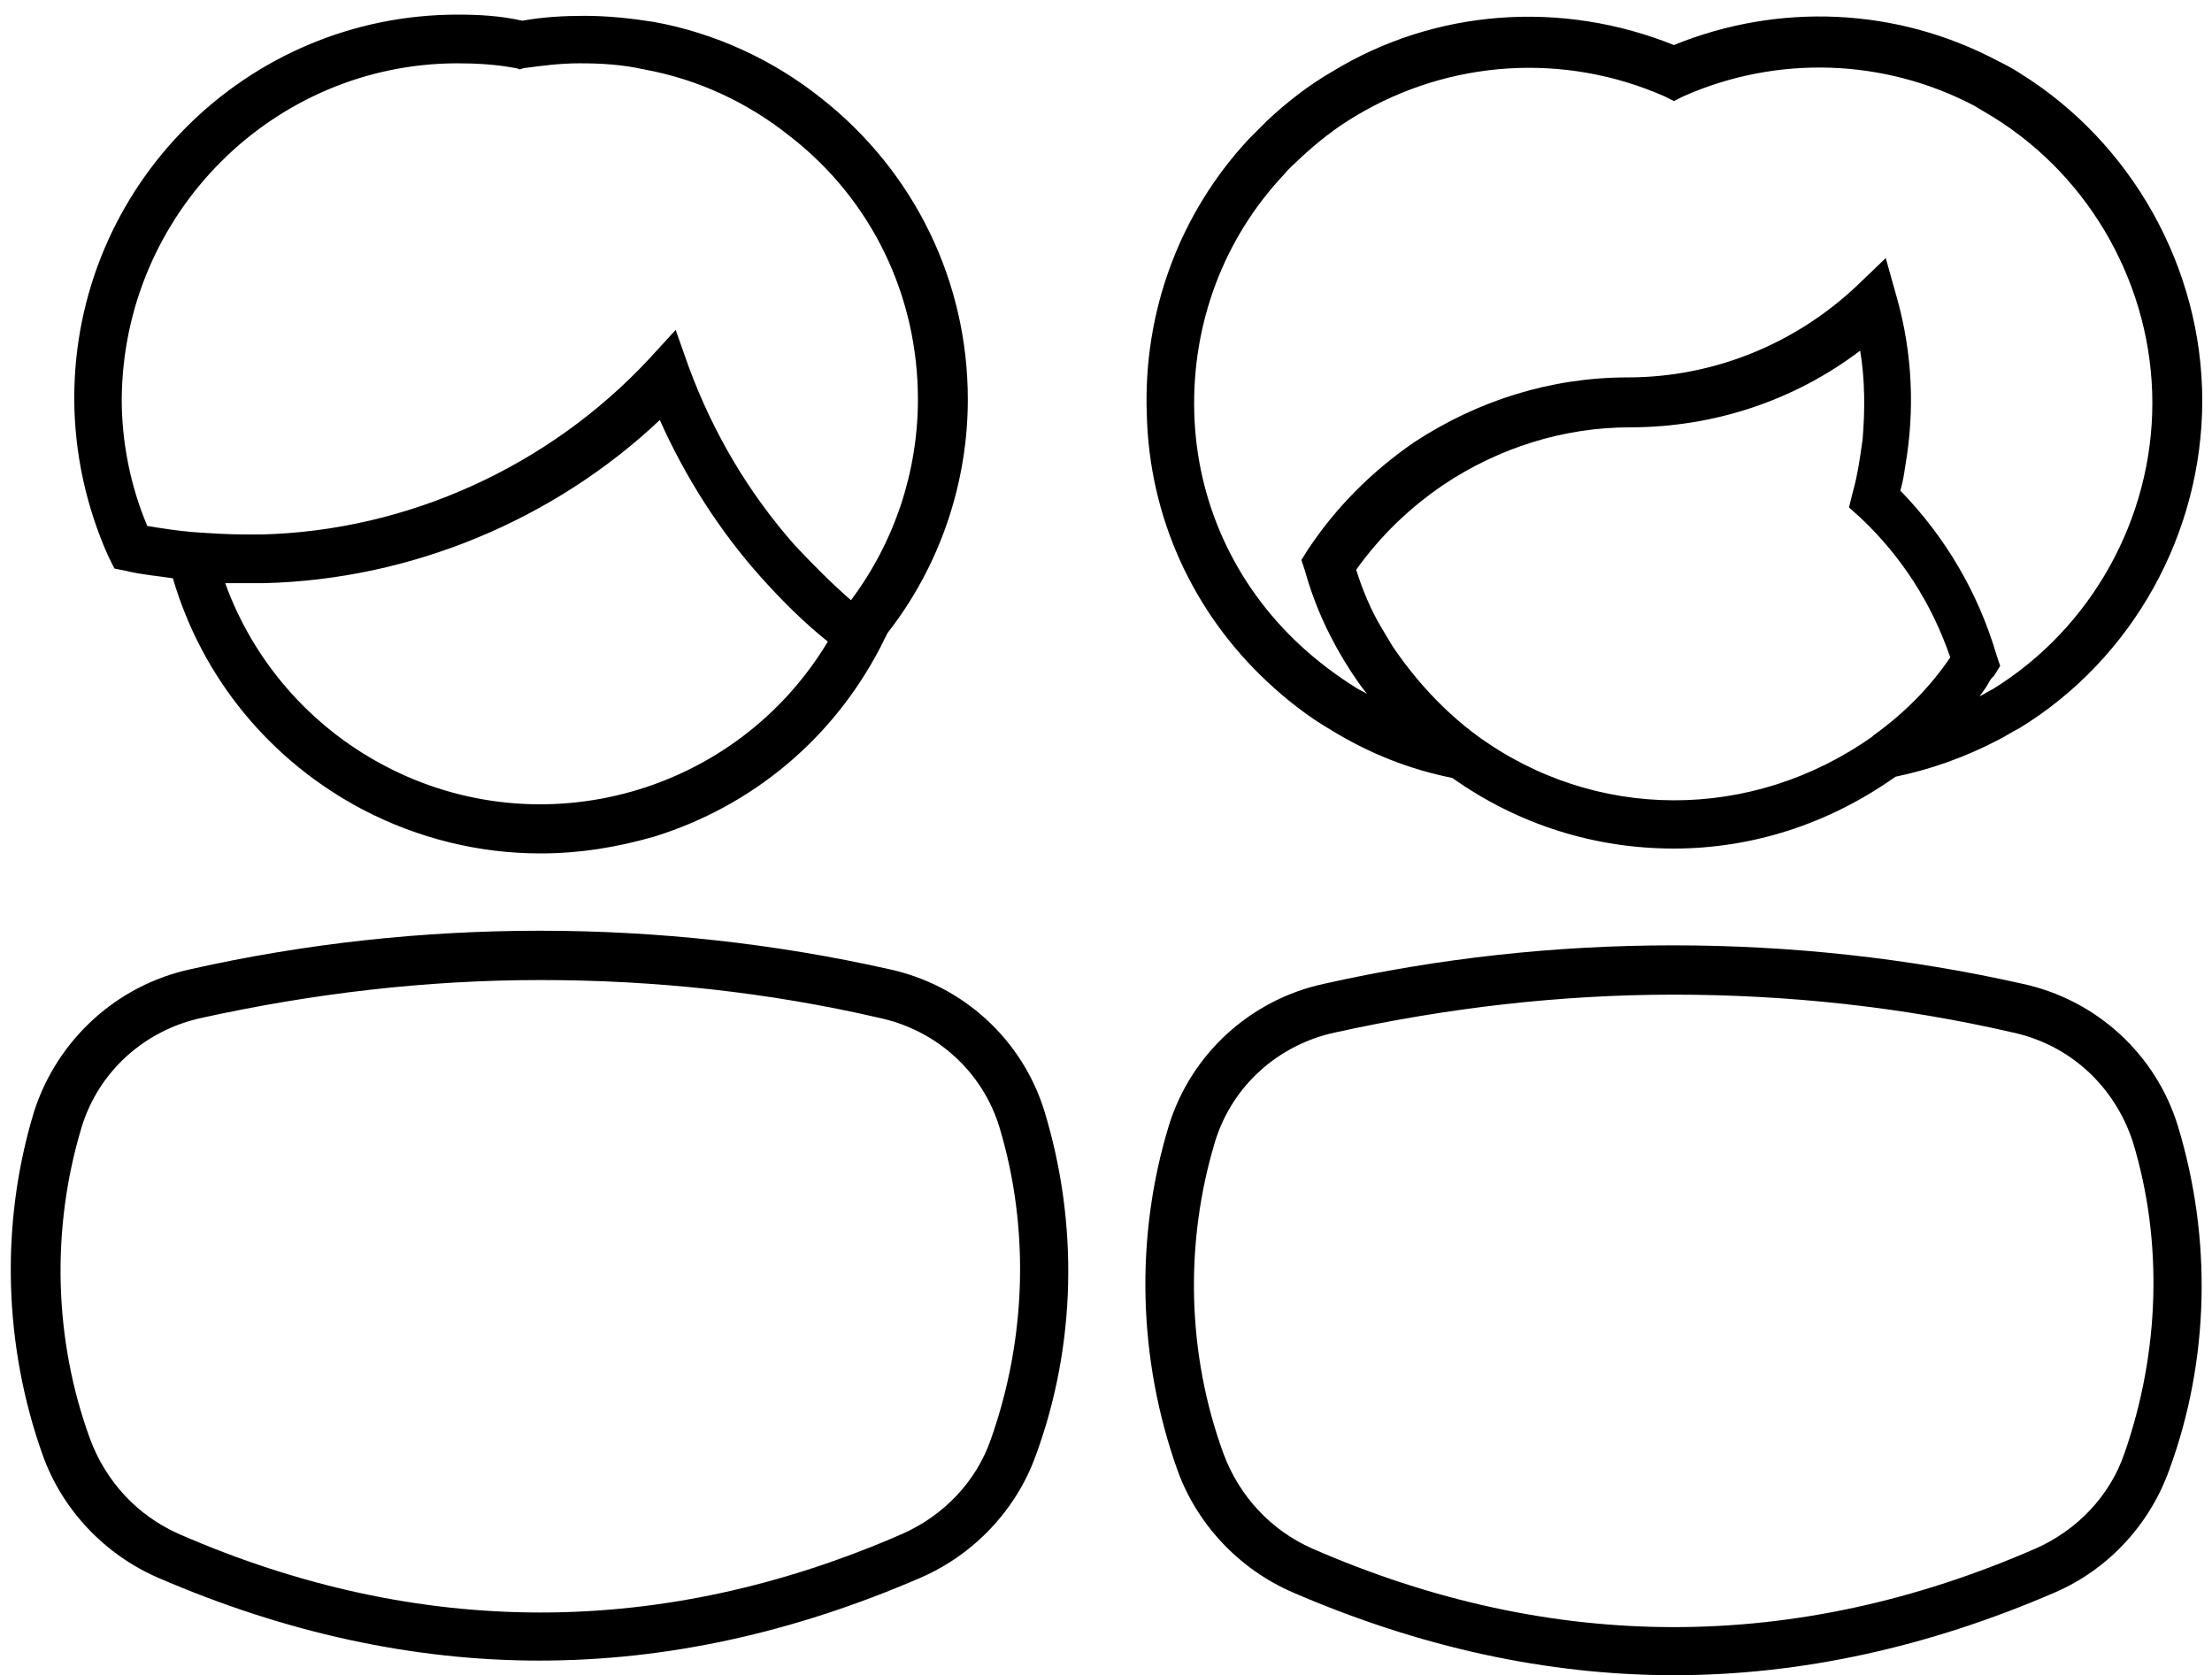
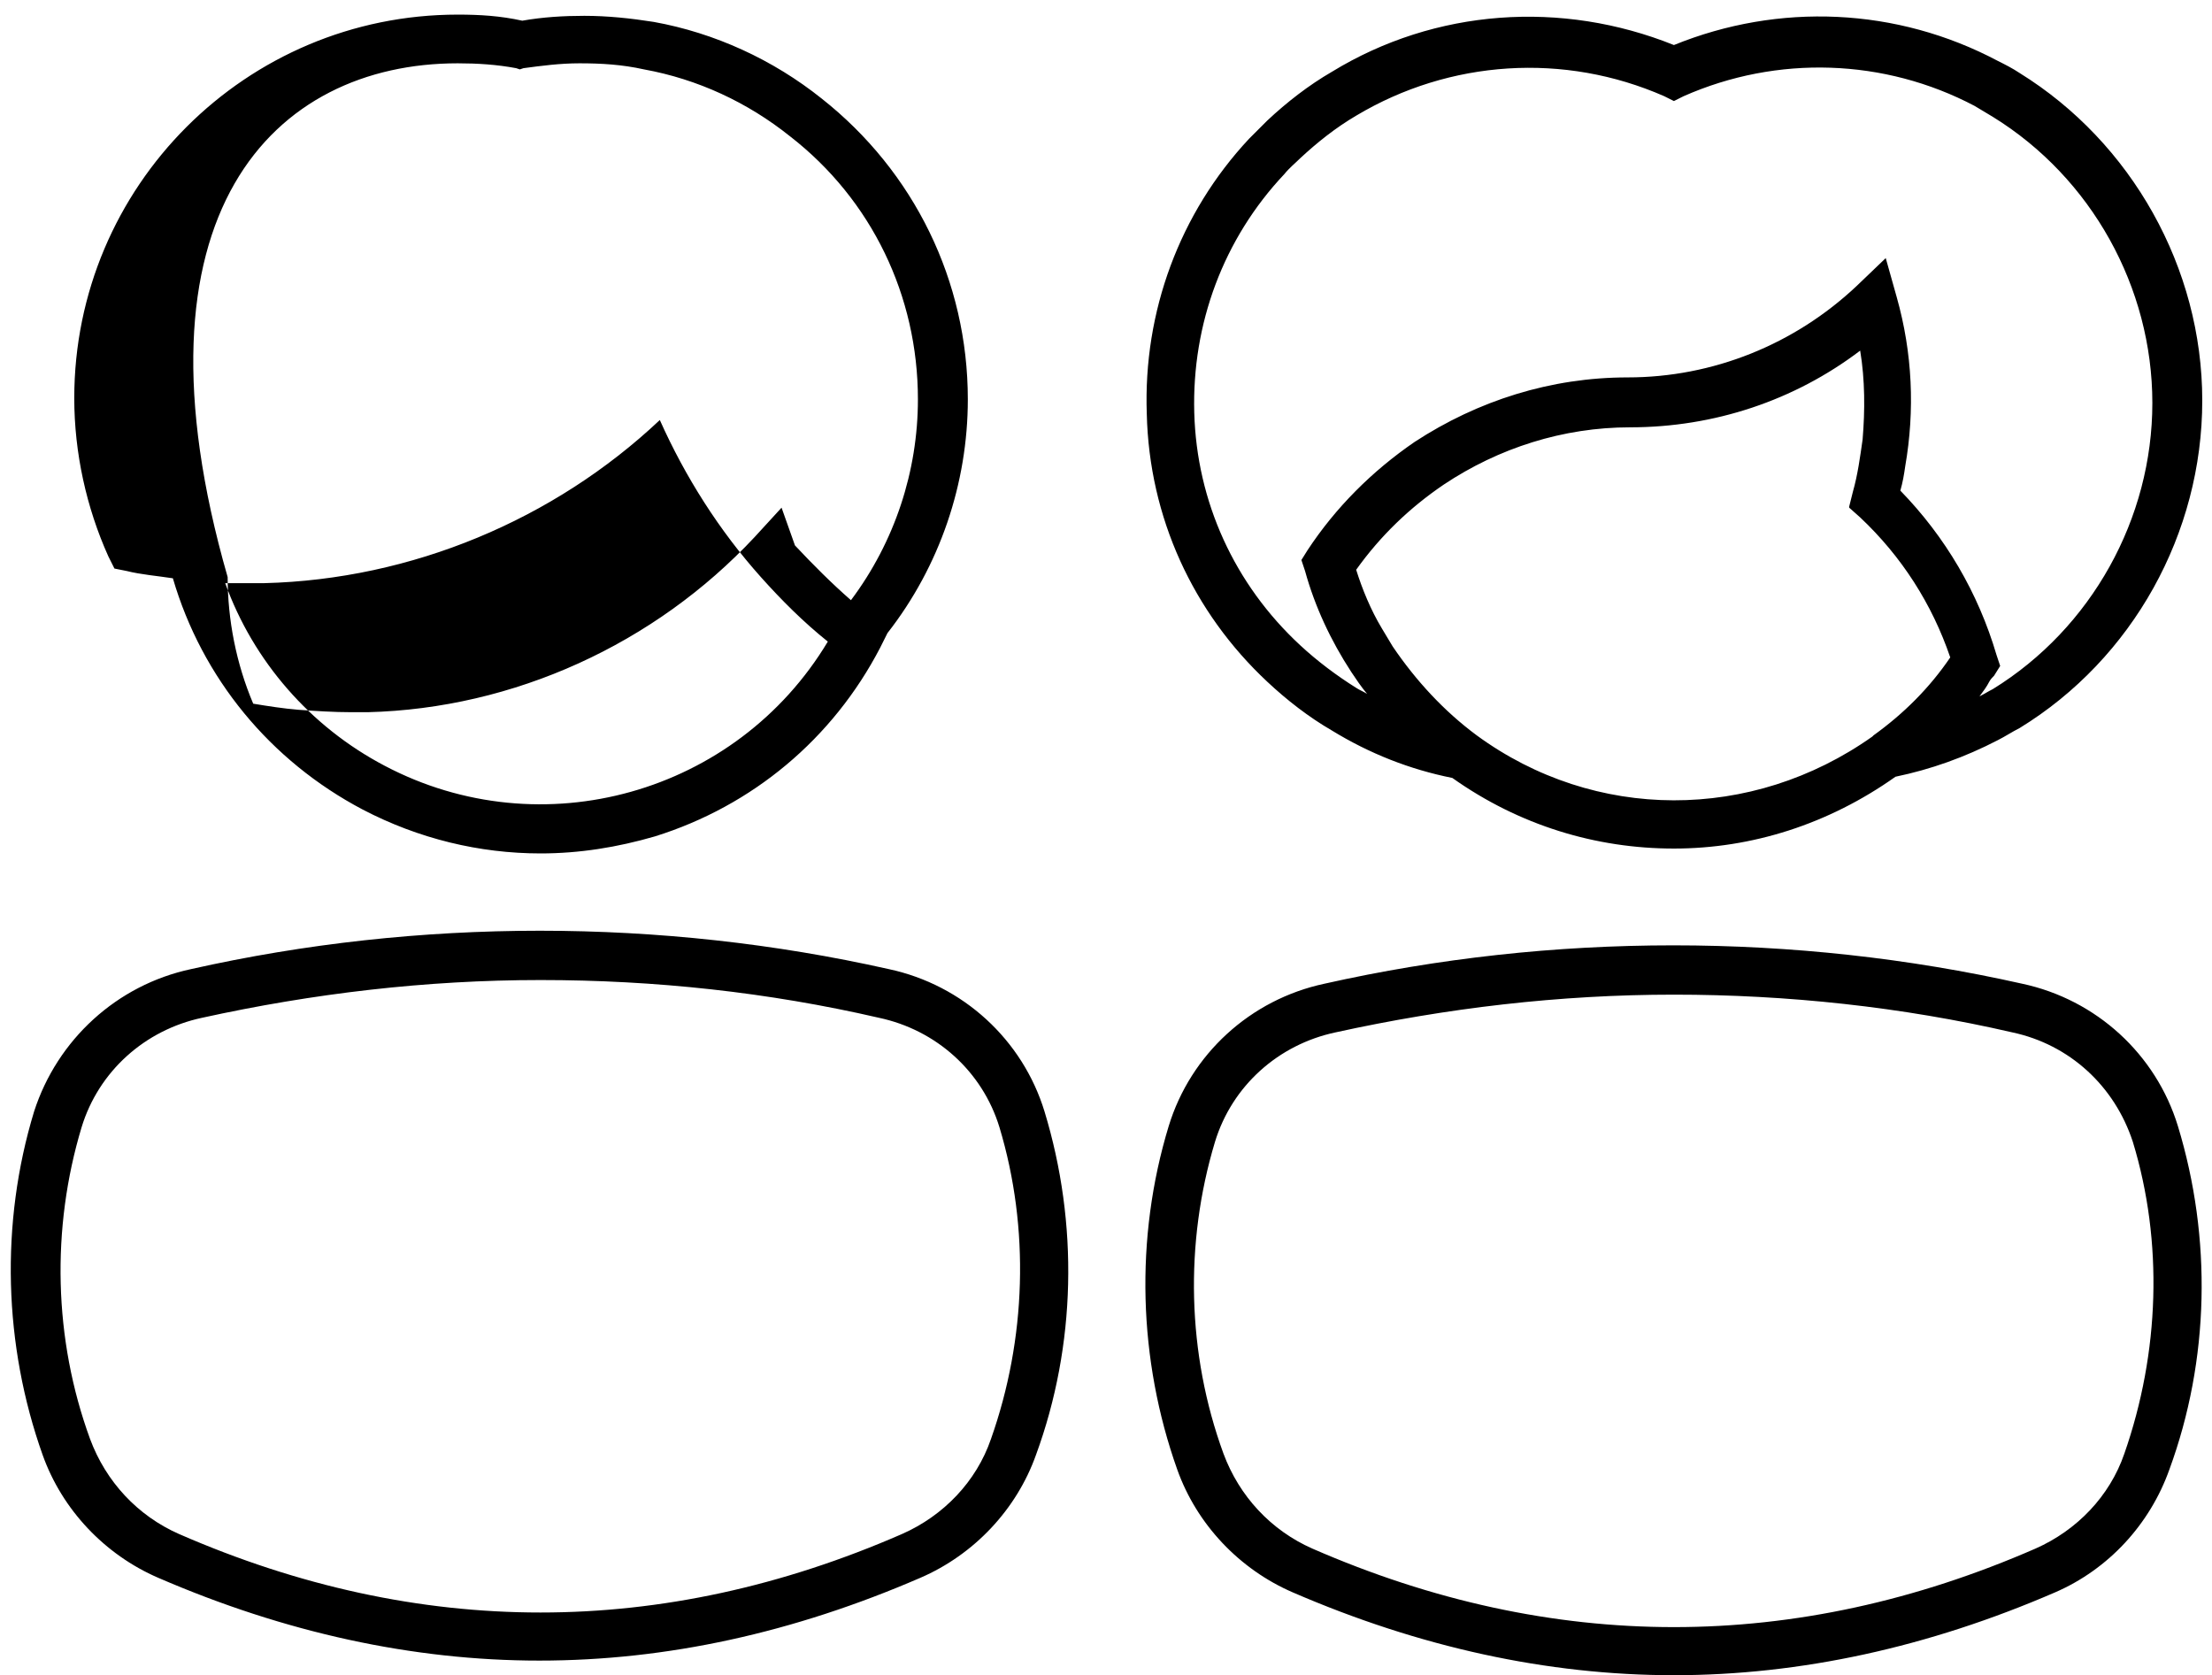
<svg xmlns="http://www.w3.org/2000/svg" height="137.6" preserveAspectRatio="xMidYMid meet" version="1.0" viewBox="-0.9 -1.2 181.7 137.6" width="181.7" zoomAndPan="magnify">
  <g id="change1_1">
-     <path d="M103.2,54.8c1.6,1.5,3.4,2.9,5.3,4c3.1,1.9,6.4,3.2,9.9,3.9c5.5,3.9,11.8,5.8,18.2,5.8c6.4,0,12.7-2,18.2-5.9 c2.9-0.6,5.7-1.6,8.4-3c0.6-0.3,1.2-0.7,1.8-1c9.3-5.7,15-16,15-26.9c0-10.9-5.8-21.2-15-26.9c-0.6-0.4-1.2-0.7-1.8-1 c-8.3-4.4-18-4.8-26.6-1.3c-9.2-3.7-19.6-3-28.1,2.2c-1.9,1.1-3.7,2.5-5.3,4c-0.5,0.5-1,1-1.5,1.5c-5.7,6.1-8.7,14.2-8.4,22.6 C93.5,41.3,97.1,49.1,103.2,54.8z M120.4,59.2c-2.7-2-5-4.5-6.9-7.3c-0.3-0.5-0.6-1-0.9-1.5c-0.9-1.5-1.6-3.2-2.1-4.8 c2-2.8,4.4-5.1,7.2-7c4.5-3,9.8-4.7,15.3-4.7c6.9,0,13.5-2.2,18.9-6.3c0.4,2.4,0.4,4.9,0.2,7.3c-0.2,1.4-0.4,2.9-0.8,4.3l-0.3,1.2 l0,0l0,0.1l0.9,0.8c3.4,3.2,5.9,7.1,7.4,11.5c-1.7,2.5-3.8,4.6-6.3,6.4l-0.1,0.1C143,66.3,130.1,66.3,120.4,59.2z M104.6,13.1 c0.4-0.5,0.9-0.9,1.3-1.3c1.4-1.3,2.9-2.5,4.6-3.5c7.7-4.6,17.1-5.2,25.3-1.6l0.8,0.4l0.8-0.4c7.7-3.4,16.5-3.1,23.9,0.8 c0.5,0.3,1,0.6,1.5,0.9c8.1,5,13.1,14,13.1,23.5v0c0,9.5-5,18.5-13.1,23.5c-0.4,0.2-0.7,0.4-1.1,0.6c0.3-0.4,0.6-0.8,0.8-1.2 c0.1-0.2,0.3-0.4,0.4-0.5l0.5-0.8l-0.3-0.9c-1.5-5.1-4.2-9.7-7.9-13.5c0.2-0.7,0.3-1.3,0.4-2c0.8-4.6,0.6-9.3-0.7-13.9l-0.9-3.2 l-2.4,2.3c-5.1,4.8-11.8,7.5-18.8,7.5c-6.3,0-12.3,1.9-17.5,5.3c-3.5,2.4-6.5,5.4-8.8,8.9c0,0,0,0,0,0l0,0c0,0,0,0,0,0l0,0l-0.5,0.8 l0,0l0,0l0.3,0.9c0.8,2.9,2.1,5.7,3.8,8.3c0.4,0.6,0.8,1.2,1.3,1.8c-0.3-0.2-0.6-0.3-0.9-0.5c-1.6-1-3.2-2.2-4.6-3.5 c-5.4-5-8.5-11.8-8.7-19.1C97,25.4,99.6,18.4,104.6,13.1z M165.2,79.6c-18.7-4.2-38.6-4.2-57.3,0c-6.1,1.3-11,5.8-12.8,11.7 c-2.8,9.2-2.5,19.2,0.7,28.2c1.6,4.5,5.1,8.2,9.5,10.1c10.4,4.5,20.9,6.8,31.3,6.8s20.9-2.3,31.3-6.8c4.4-1.9,7.8-5.6,9.4-10.1 c3.3-9,3.5-19,0.7-28.2C176.2,85.4,171.3,80.9,165.2,79.6z M173.6,118.2c-1.2,3.5-3.9,6.3-7.3,7.8l0,0c-19.7,8.6-39.7,8.6-59.4,0 c-3.4-1.5-6-4.3-7.3-7.8c-3-8.2-3.2-17.3-0.7-25.6c1.4-4.6,5.2-8,9.9-9c9.1-2,18.4-3.1,27.8-3.1c9.3,0,18.7,1,27.8,3.1 c4.7,1,8.4,4.4,9.9,9C176.8,100.8,176.5,109.9,173.6,118.2z M72.1,78.4c-18.7-4.2-38.6-4.2-57.3,0c-6.1,1.3-11,5.8-12.9,11.7 c-2.8,9.2-2.5,19.2,0.7,28.2c1.6,4.5,5.1,8.2,9.5,10.1c10.4,4.5,20.9,6.8,31.3,6.8c10.5,0,20.9-2.3,31.3-6.8 c4.4-1.9,7.9-5.6,9.5-10.1c3.3-9,3.5-19,0.7-28.2C83.1,84.2,78.2,79.7,72.1,78.4z M80.5,117c-1.2,3.5-3.9,6.3-7.3,7.8l0,0 c-19.7,8.6-39.7,8.6-59.4,0c-3.4-1.5-6-4.3-7.3-7.8c-3-8.2-3.2-17.3-0.7-25.6c1.4-4.6,5.2-8,9.9-9c9.1-2,18.4-3.1,27.8-3.1 c9.4,0,18.7,1,27.8,3.1c4.7,1,8.5,4.4,9.9,9C83.7,99.7,83.4,108.8,80.5,117z M8.5,45.5l1,0.2c1.2,0.3,2.5,0.4,3.8,0.6 c2.4,8.2,8,15,15.6,19c4.6,2.4,9.6,3.6,14.6,3.6c3.2,0,6.3-0.5,9.4-1.4c8-2.5,14.6-8,18.5-15.5l0.6-1.2c4.3-5.5,6.6-12.3,6.6-19.2 c0-9.7-4.4-18.7-12-24.7c-4-3.2-8.8-5.4-13.8-6.3c-1.9-0.3-3.8-0.5-5.7-0.5c-1.7,0-3.4,0.1-5.1,0.4C40.2,0.1,38.5,0,36.7,0 C19.3,0,5.2,14.1,5.2,31.5c0,4.5,1,9,2.8,13L8.5,45.5z M30.7,61.7c-6.1-3.2-10.8-8.6-13.1-15c0.6,0,1.2,0,1.9,0l1.3,0 c12.1-0.3,23.8-5.2,32.5-13.4c2.1,4.7,4.9,9.1,8.3,12.9c1.7,1.9,3.5,3.7,5.5,5.3C59.6,64,43.6,68.5,30.7,61.7z M36.7,4 c1.6,0,3.2,0.1,4.8,0.4l0.3,0.1l0.3-0.1c1.5-0.2,3-0.4,4.6-0.4c1.8,0,3.5,0.1,5.3,0.5c4.4,0.8,8.5,2.7,12,5.5 c6.7,5.2,10.5,13.1,10.5,21.6v0c0,5.9-1.9,11.7-5.5,16.5c-1.6-1.4-3.1-2.9-4.6-4.5c-3.8-4.3-6.7-9.2-8.7-14.6l-1.1-3.1l-2.2,2.4 c-8.2,8.8-19.8,14.1-31.8,14.4h-1.3c-1.5,0-3-0.1-4.4-0.2c-1.2-0.1-2.5-0.3-3.7-0.5c-1.4-3.3-2.1-6.9-2.1-10.4 C9.2,16.3,21.6,4,36.7,4z" />
+     <path d="M103.2,54.8c1.6,1.5,3.4,2.9,5.3,4c3.1,1.9,6.4,3.2,9.9,3.9c5.5,3.9,11.8,5.8,18.2,5.8c6.4,0,12.7-2,18.2-5.9 c2.9-0.6,5.7-1.6,8.4-3c0.6-0.3,1.2-0.7,1.8-1c9.3-5.7,15-16,15-26.9c0-10.9-5.8-21.2-15-26.9c-0.6-0.4-1.2-0.7-1.8-1 c-8.3-4.4-18-4.8-26.6-1.3c-9.2-3.7-19.6-3-28.1,2.2c-1.9,1.1-3.7,2.5-5.3,4c-0.5,0.5-1,1-1.5,1.5c-5.7,6.1-8.7,14.2-8.4,22.6 C93.5,41.3,97.1,49.1,103.2,54.8z M120.4,59.2c-2.7-2-5-4.5-6.9-7.3c-0.3-0.5-0.6-1-0.9-1.5c-0.9-1.5-1.6-3.2-2.1-4.8 c2-2.8,4.4-5.1,7.2-7c4.5-3,9.8-4.7,15.3-4.7c6.9,0,13.5-2.2,18.9-6.3c0.4,2.4,0.4,4.9,0.2,7.3c-0.2,1.4-0.4,2.9-0.8,4.3l-0.3,1.2 l0,0l0,0.1l0.9,0.8c3.4,3.2,5.9,7.1,7.4,11.5c-1.7,2.5-3.8,4.6-6.3,6.4l-0.1,0.1C143,66.3,130.1,66.3,120.4,59.2z M104.6,13.1 c0.4-0.5,0.9-0.9,1.3-1.3c1.4-1.3,2.9-2.5,4.6-3.5c7.7-4.6,17.1-5.2,25.3-1.6l0.8,0.4l0.8-0.4c7.7-3.4,16.5-3.1,23.9,0.8 c0.5,0.3,1,0.6,1.5,0.9c8.1,5,13.1,14,13.1,23.5v0c0,9.5-5,18.5-13.1,23.5c-0.4,0.2-0.7,0.4-1.1,0.6c0.3-0.4,0.6-0.8,0.8-1.2 c0.1-0.2,0.3-0.4,0.4-0.5l0.5-0.8l-0.3-0.9c-1.5-5.1-4.2-9.7-7.9-13.5c0.2-0.7,0.3-1.3,0.4-2c0.8-4.6,0.6-9.3-0.7-13.9l-0.9-3.2 l-2.4,2.3c-5.1,4.8-11.8,7.5-18.8,7.5c-6.3,0-12.3,1.9-17.5,5.3c-3.5,2.4-6.5,5.4-8.8,8.9c0,0,0,0,0,0l0,0c0,0,0,0,0,0l0,0l-0.5,0.8 l0,0l0,0l0.3,0.9c0.8,2.9,2.1,5.7,3.8,8.3c0.4,0.6,0.8,1.2,1.3,1.8c-0.3-0.2-0.6-0.3-0.9-0.5c-1.6-1-3.2-2.2-4.6-3.5 c-5.4-5-8.5-11.8-8.7-19.1C97,25.4,99.6,18.4,104.6,13.1z M165.2,79.6c-18.7-4.2-38.6-4.2-57.3,0c-6.1,1.3-11,5.8-12.8,11.7 c-2.8,9.2-2.5,19.2,0.7,28.2c1.6,4.5,5.1,8.2,9.5,10.1c10.4,4.5,20.9,6.8,31.3,6.8s20.9-2.3,31.3-6.8c4.4-1.9,7.8-5.6,9.4-10.1 c3.3-9,3.5-19,0.7-28.2C176.2,85.4,171.3,80.9,165.2,79.6z M173.6,118.2c-1.2,3.5-3.9,6.3-7.3,7.8l0,0c-19.7,8.6-39.7,8.6-59.4,0 c-3.4-1.5-6-4.3-7.3-7.8c-3-8.2-3.2-17.3-0.7-25.6c1.4-4.6,5.2-8,9.9-9c9.1-2,18.4-3.1,27.8-3.1c9.3,0,18.7,1,27.8,3.1 c4.7,1,8.4,4.4,9.9,9C176.8,100.8,176.5,109.9,173.6,118.2z M72.1,78.4c-18.7-4.2-38.6-4.2-57.3,0c-6.1,1.3-11,5.8-12.9,11.7 c-2.8,9.2-2.5,19.2,0.7,28.2c1.6,4.5,5.1,8.2,9.5,10.1c10.4,4.5,20.9,6.8,31.3,6.8c10.5,0,20.9-2.3,31.3-6.8 c4.4-1.9,7.9-5.6,9.5-10.1c3.3-9,3.5-19,0.7-28.2C83.1,84.2,78.2,79.7,72.1,78.4z M80.5,117c-1.2,3.5-3.9,6.3-7.3,7.8l0,0 c-19.7,8.6-39.7,8.6-59.4,0c-3.4-1.5-6-4.3-7.3-7.8c-3-8.2-3.2-17.3-0.7-25.6c1.4-4.6,5.2-8,9.9-9c9.1-2,18.4-3.1,27.8-3.1 c9.4,0,18.7,1,27.8,3.1c4.7,1,8.5,4.4,9.9,9C83.7,99.7,83.4,108.8,80.5,117z M8.5,45.5l1,0.2c1.2,0.3,2.5,0.4,3.8,0.6 c2.4,8.2,8,15,15.6,19c4.6,2.4,9.6,3.6,14.6,3.6c3.2,0,6.3-0.5,9.4-1.4c8-2.5,14.6-8,18.5-15.5l0.6-1.2c4.3-5.5,6.6-12.3,6.6-19.2 c0-9.7-4.4-18.7-12-24.7c-4-3.2-8.8-5.4-13.8-6.3c-1.9-0.3-3.8-0.5-5.7-0.5c-1.7,0-3.4,0.1-5.1,0.4C40.2,0.1,38.5,0,36.7,0 C19.3,0,5.2,14.1,5.2,31.5c0,4.5,1,9,2.8,13L8.5,45.5z M30.7,61.7c-6.1-3.2-10.8-8.6-13.1-15c0.6,0,1.2,0,1.9,0l1.3,0 c12.1-0.3,23.8-5.2,32.5-13.4c2.1,4.7,4.9,9.1,8.3,12.9c1.7,1.9,3.5,3.7,5.5,5.3C59.6,64,43.6,68.5,30.7,61.7z M36.7,4 c1.6,0,3.2,0.1,4.8,0.4l0.3,0.1l0.3-0.1c1.5-0.2,3-0.4,4.6-0.4c1.8,0,3.5,0.1,5.3,0.5c4.4,0.8,8.5,2.7,12,5.5 c6.7,5.2,10.5,13.1,10.5,21.6v0c0,5.9-1.9,11.7-5.5,16.5c-1.6-1.4-3.1-2.9-4.6-4.5l-1.1-3.1l-2.2,2.4 c-8.2,8.8-19.8,14.1-31.8,14.4h-1.3c-1.5,0-3-0.1-4.4-0.2c-1.2-0.1-2.5-0.3-3.7-0.5c-1.4-3.3-2.1-6.9-2.1-10.4 C9.2,16.3,21.6,4,36.7,4z" />
  </g>
</svg>